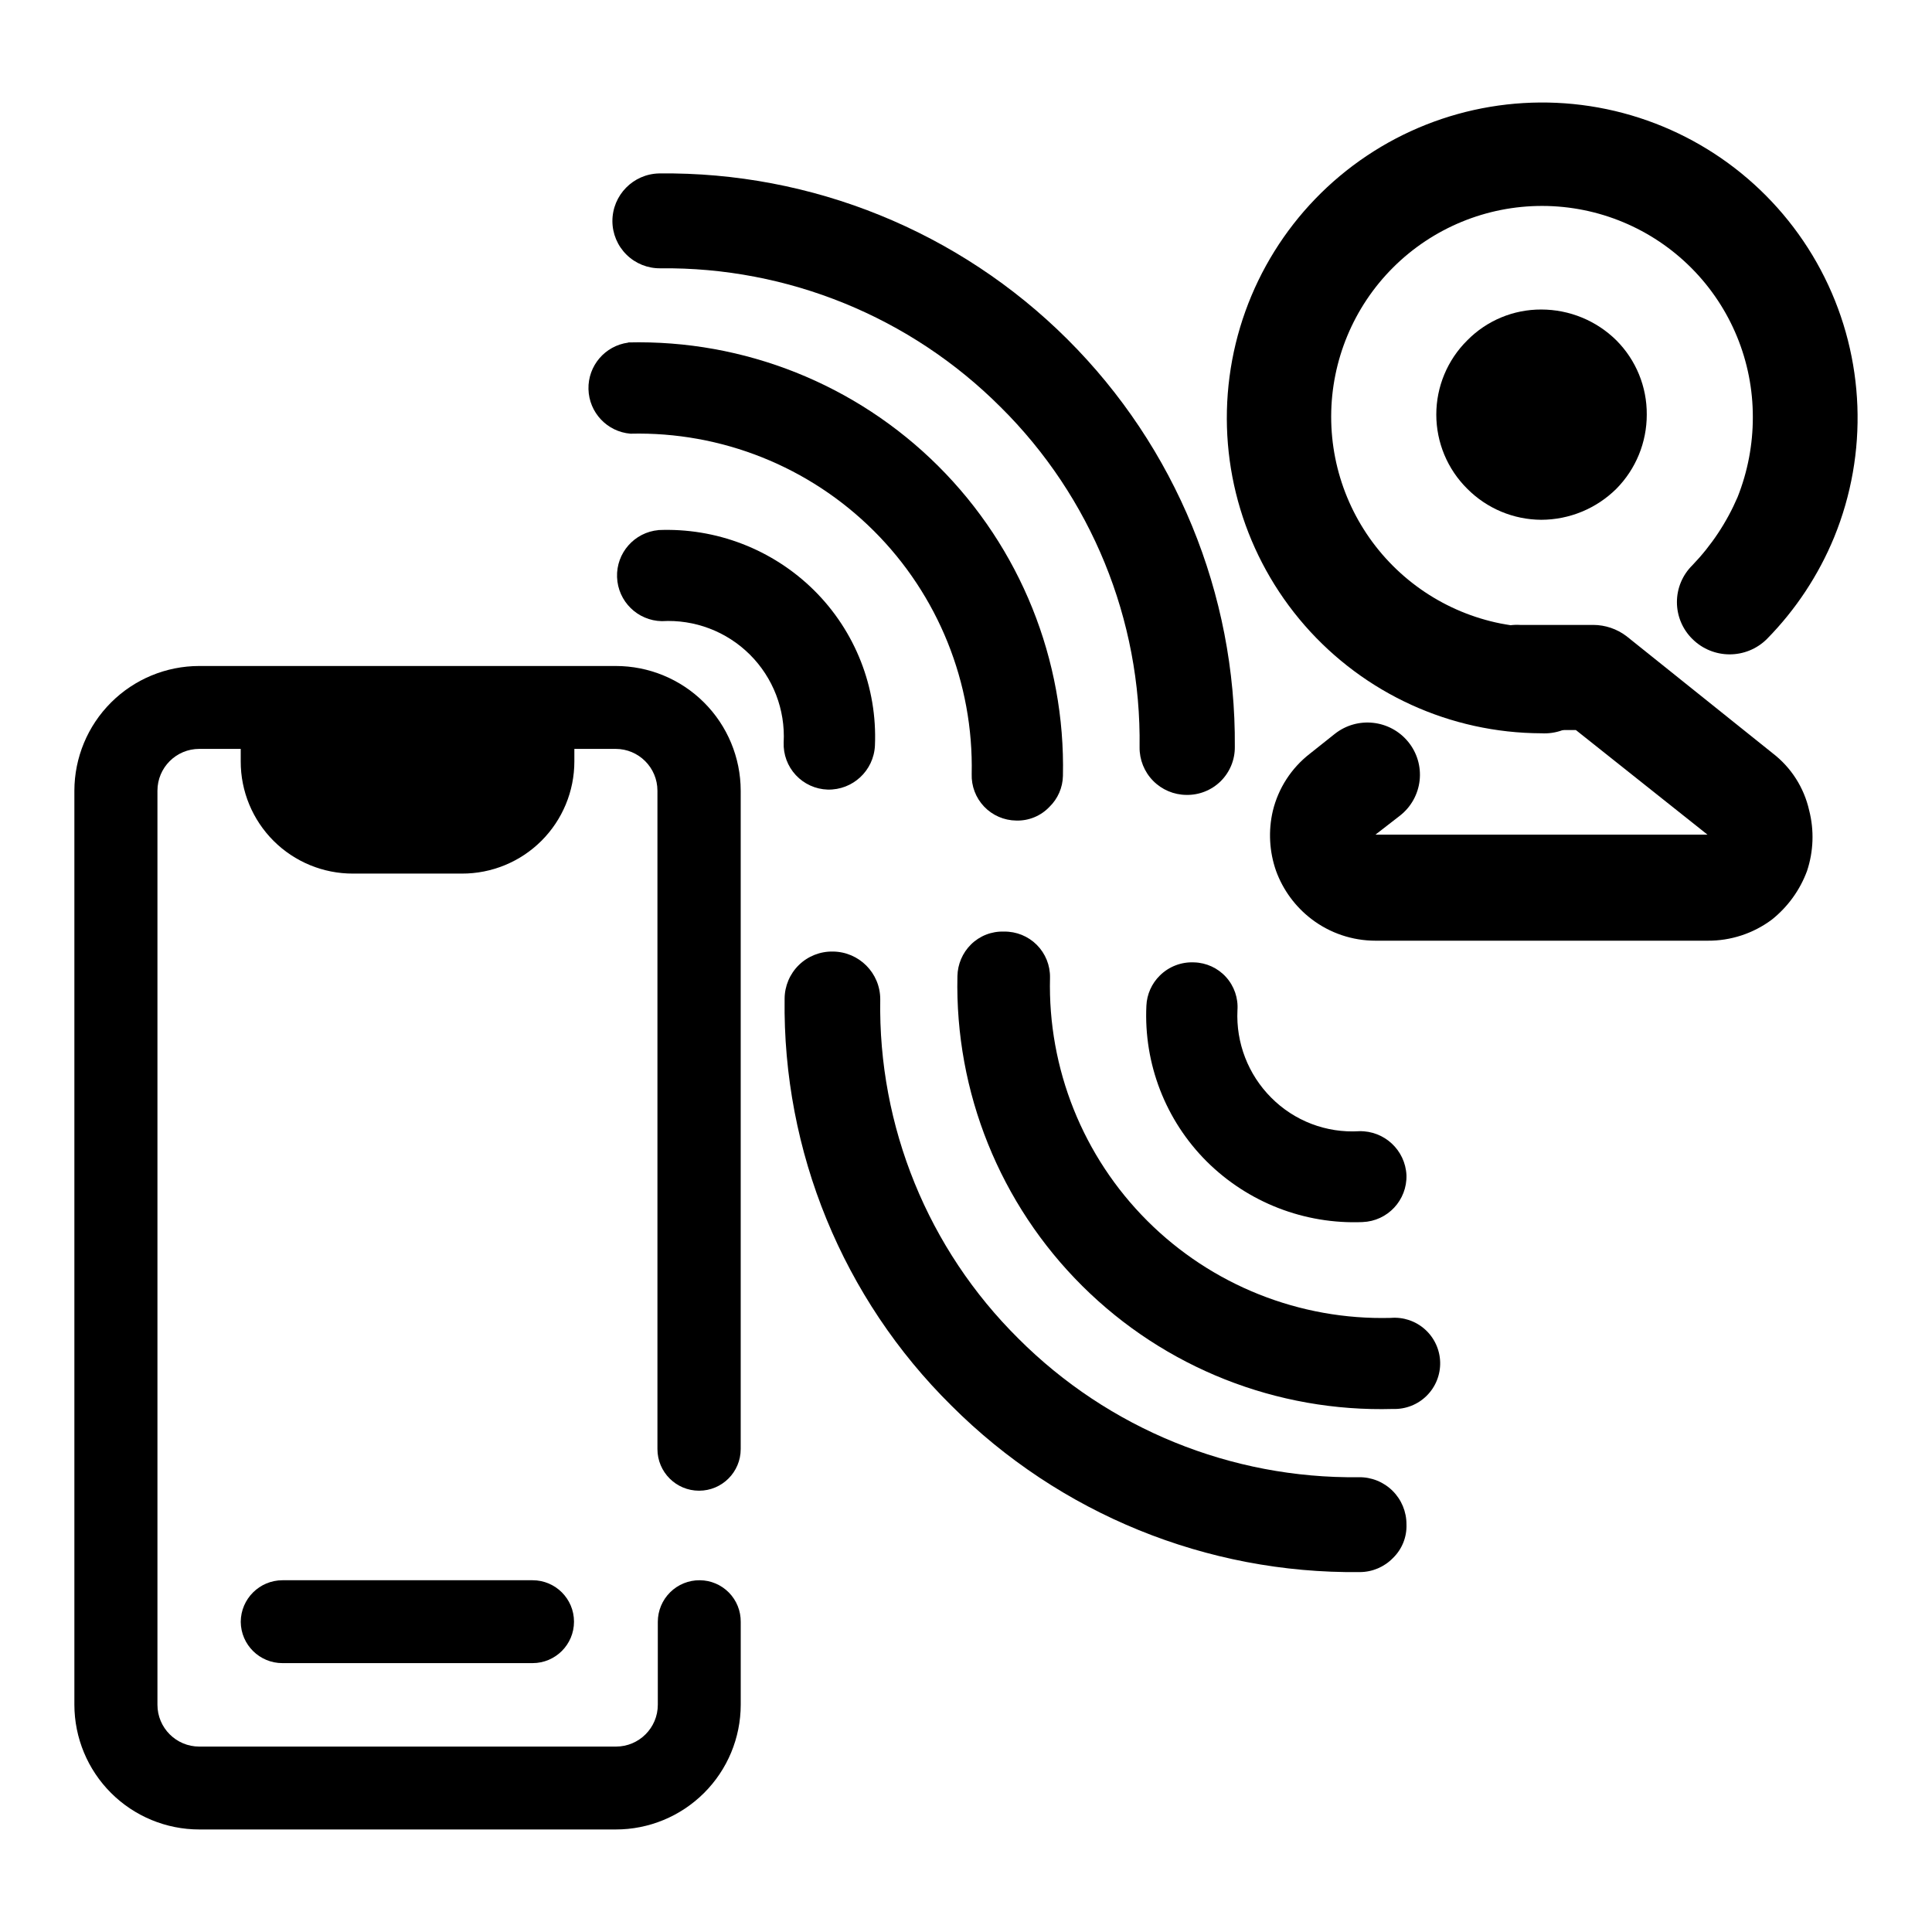
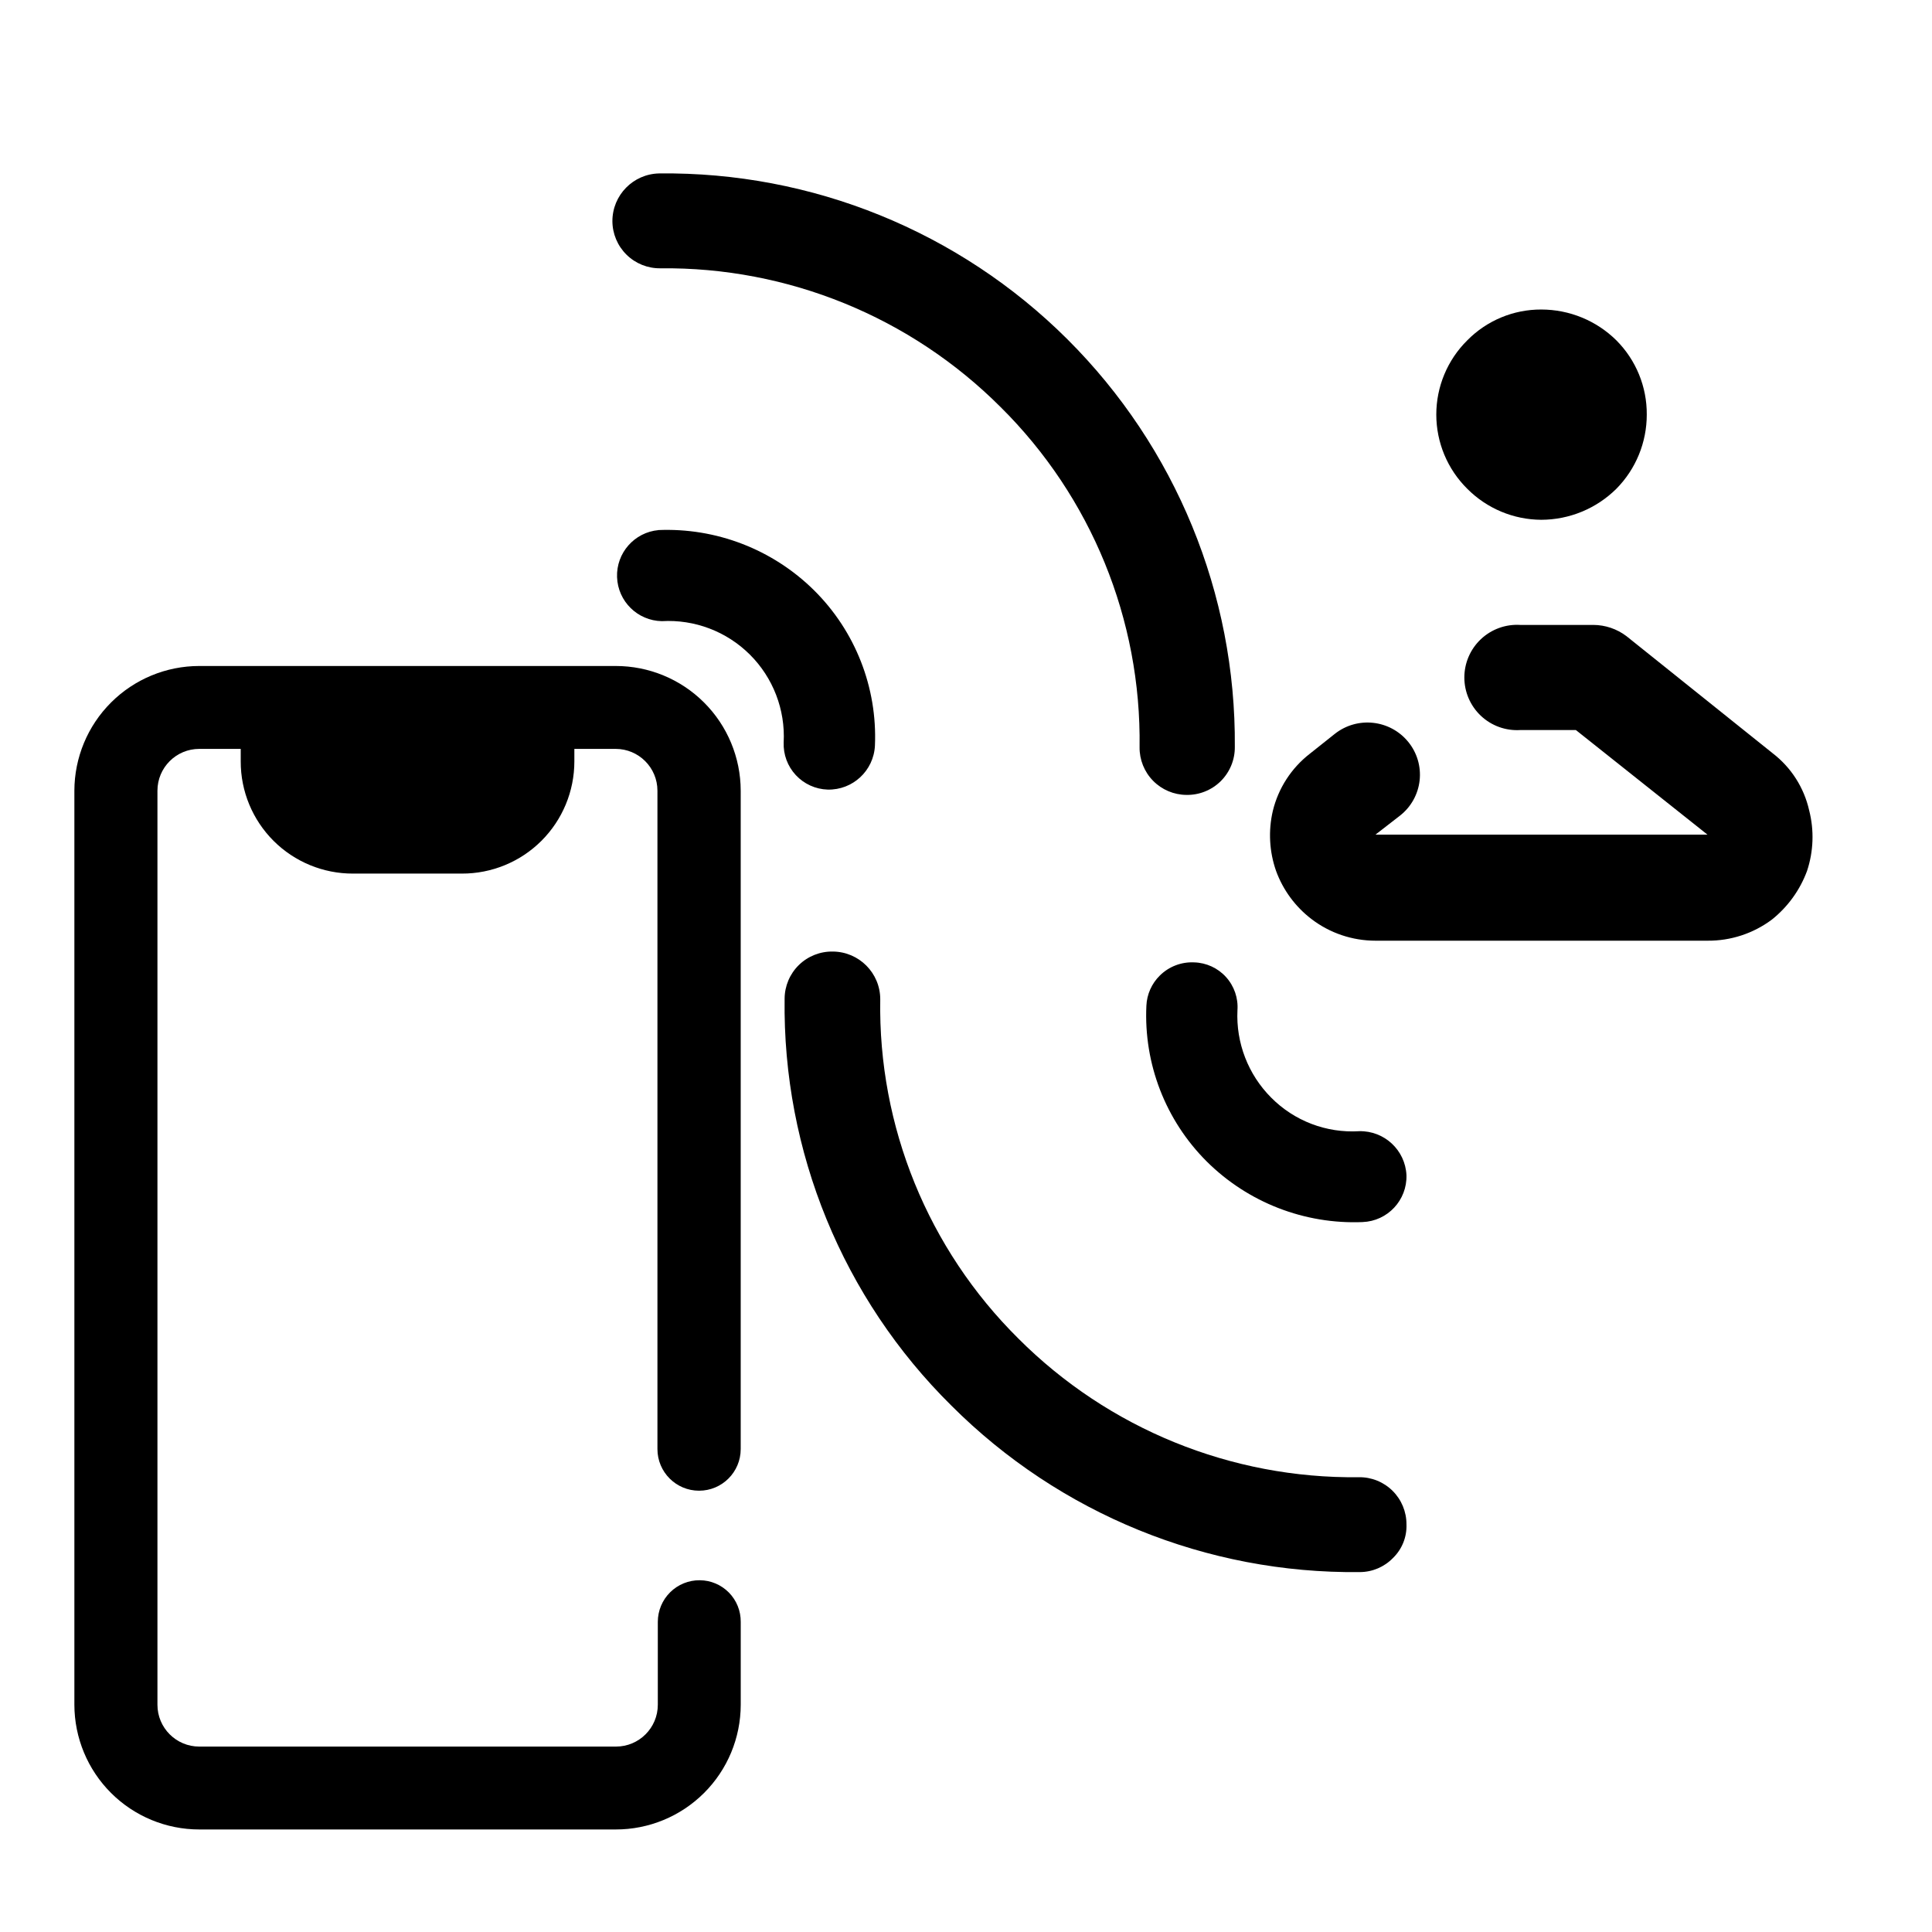
<svg xmlns="http://www.w3.org/2000/svg" fill="#000000" width="800px" height="800px" version="1.1" viewBox="144 144 512 512">
  <g>
    <path d="m329.46 562.78c-2.941-0.027-5.777 1.121-7.867 3.195-2.09 2.07-3.266 4.891-3.266 7.836v21.965c0 6.121-4.965 11.086-11.086 11.086h-110.43c-6.121 0-11.086-4.965-11.086-11.086v-242.23c0-6.121 4.965-11.082 11.086-11.082h10.984v3.324c-0.016 7.894 3.121 15.473 8.707 21.051 5.59 5.578 13.172 8.699 21.066 8.672h28.816c7.902 0.027 15.488-3.09 21.086-8.668 5.594-5.578 8.742-13.152 8.742-21.055v-3.324h10.934-0.004c6.125 0 11.086 4.961 11.086 11.082v174.47c0 6.094 4.941 11.035 11.031 11.035 6.094 0 11.035-4.941 11.035-11.035v-174.47c-0.012-8.777-3.512-17.191-9.73-23.391-6.215-6.199-14.641-9.672-23.422-9.66h-110.33c-8.77 0-17.184 3.481-23.387 9.68-6.207 6.195-9.699 14.602-9.715 23.371v242.23c0.016 8.773 3.508 17.18 9.715 23.375 6.203 6.195 14.617 9.676 23.387 9.676h110.34-0.004c8.781 0.016 17.207-3.461 23.422-9.66 6.219-6.195 9.719-14.609 9.73-23.391v-21.965c0.027-2.898-1.098-5.691-3.129-7.762-2.031-2.066-4.805-3.246-7.703-3.269z" />
-     <path d="m207.8 573.81c0.055 6.074 5.008 10.961 11.082 10.934h66.25c6.066 0 10.984-4.918 10.984-10.984 0-6.066-4.918-10.98-10.984-10.98h-66.25c-6.102 0-11.055 4.93-11.082 11.031z" />
-     <path d="m310.47 234.8c-6.141 0.824-10.676 6.141-10.52 12.336 0.156 6.195 4.949 11.277 11.121 11.797 24.117-0.586 47.422 8.719 64.5 25.754 17.082 17.031 26.453 40.309 25.938 64.426-0.109 3.211 1.078 6.328 3.297 8.652 2.219 2.32 5.277 3.652 8.492 3.691 3.32 0.105 6.527-1.215 8.816-3.629 2.227-2.16 3.512-5.109 3.574-8.211 0.672-30.727-11.266-60.391-33.031-82.09-21.766-21.699-51.465-33.543-82.188-32.777z" />
    <path d="m318.53 284.48c-6.398 0.57-11.23 6.051-11.004 12.469 0.23 6.422 5.438 11.543 11.863 11.664 8.68-0.5 17.164 2.719 23.328 8.855 6.164 6.133 9.422 14.602 8.965 23.285-0.121 3.203 1.035 6.32 3.223 8.668 2.184 2.344 5.211 3.723 8.414 3.828 6.648 0.172 12.219-4.996 12.547-11.641 0.668-15.402-5.207-30.371-16.172-41.211-10.973-10.828-25.961-16.598-41.363-15.918z" />
-     <path d="m513.15 517.39c3.332 0.113 6.562-1.148 8.93-3.496 2.367-2.344 3.66-5.562 3.578-8.891-0.086-3.332-1.539-6.481-4.019-8.703-2.484-2.223-5.769-3.324-9.09-3.043-24.117 0.629-47.43-8.668-64.496-25.715-17.066-17.047-26.391-40.352-25.789-64.469 0.055-3.25-1.211-6.383-3.508-8.68-2.301-2.301-5.434-3.566-8.684-3.512-3.269-0.117-6.441 1.121-8.766 3.426-2.231 2.219-3.512 5.219-3.578 8.363-0.688 30.754 11.273 60.445 33.094 82.129 21.816 21.688 51.582 33.469 82.328 32.59z" />
    <path d="m505.09 467.86c6.641-0.246 11.836-5.805 11.637-12.445-0.324-6.625-5.863-11.781-12.492-11.637-8.715 0.543-17.238-2.711-23.379-8.918-6.09-6.113-9.328-14.508-8.918-23.125 0.234-3.227-0.859-6.406-3.027-8.805-2.168-2.398-5.227-3.805-8.457-3.891-3.379-0.16-6.664 1.098-9.07 3.473-2.164 2.121-3.445 4.984-3.578 8.012-0.727 15.391 5.07 30.375 15.973 41.262 10.945 10.887 25.938 16.711 41.363 16.074z" />
    <path d="m409.17 251.88c-23.883-23.898-56.395-37.16-90.184-36.777-3.344 0.039-6.566-1.258-8.949-3.606-2.383-2.344-3.731-5.547-3.746-8.891 0-6.887 5.508-12.508 12.395-12.645 40.5-0.477 79.484 15.359 108.18 43.941 28.695 28.582 44.688 67.508 44.375 108.01 0.039 3.41-1.305 6.691-3.723 9.094-2.422 2.402-5.715 3.719-9.125 3.652-3.324-0.027-6.5-1.375-8.824-3.75-2.324-2.371-3.609-5.574-3.57-8.895 0.477-33.801-12.82-66.34-36.828-90.133z" />
    <path d="m413.9 498.75c23.883 23.898 56.398 37.145 90.184 36.727 3.344-0.055 6.57 1.238 8.949 3.59s3.711 5.562 3.695 8.906c0.129 3.344-1.172 6.586-3.578 8.918-2.312 2.383-5.492 3.727-8.816 3.727-40.52 0.461-79.512-15.43-108.17-44.082-28.805-28.441-44.777-67.391-44.234-107.87 0.016-3.363 1.375-6.578 3.781-8.93 2.406-2.348 5.656-3.633 9.016-3.566 6.945 0.059 12.547 5.703 12.547 12.648-0.574 33.719 12.66 66.203 36.625 89.93z" />
-     <path d="m552.45 310.47c3.84-0.23 7.602 1.133 10.402 3.769 2.801 2.637 4.391 6.312 4.391 10.16s-1.59 7.523-4.391 10.16-6.562 4-10.402 3.769c-24.031-0.074-46.867-10.484-62.68-28.578s-23.074-42.117-19.93-65.938c3.141-23.824 16.387-45.141 36.352-58.512 19.969-13.371 44.723-17.504 67.949-11.34 23.223 6.164 42.676 22.023 53.383 43.535 10.711 21.512 11.641 46.59 2.562 68.84-4.141 10.07-10.199 19.242-17.836 27.004-5.465 5.43-14.285 5.43-19.75 0-2.621-2.578-4.098-6.098-4.098-9.773 0-3.676 1.477-7.199 4.098-9.773 5.055-5.258 9.117-11.387 11.992-18.09 2.664-6.719 4.031-13.879 4.027-21.109 0.043-14.824-5.812-29.055-16.27-39.562-10.457-10.508-24.66-16.43-39.484-16.461s-29.051 5.832-39.555 16.293c-10.5 10.465-16.41 24.672-16.434 39.496s5.848 29.051 16.316 39.543c10.469 10.496 24.68 16.402 39.504 16.414z" />
    <path d="m497.74 338.48c5.973-4.719 14.625-3.777 19.445 2.113 2.348 2.863 3.438 6.555 3.031 10.23-0.41 3.68-2.281 7.039-5.195 9.32l-6.5 5.039 87.965-0.004-34.863-27.711-14.762 0.004c-3.84 0.23-7.606-1.133-10.406-3.769-2.801-2.641-4.387-6.316-4.387-10.16 0-3.848 1.586-7.523 4.387-10.16s6.566-4.004 10.406-3.773h19.395c3.168 0.016 6.246 1.059 8.77 2.973l38.742 31.035c4.894 3.754 8.316 9.102 9.672 15.117 1.363 5.297 1.168 10.875-0.555 16.07-1.871 5.066-5.094 9.527-9.32 12.898-4.926 3.684-10.926 5.648-17.078 5.59h-87.965c-6.137 0.004-12.105-2.012-16.98-5.742-4.273-3.269-7.523-7.691-9.371-12.746-1.793-5.117-2.09-10.641-0.855-15.922 1.457-5.996 4.902-11.324 9.773-15.113z" />
    <path d="m580.41 253.89c0.004 7.356-2.891 14.418-8.062 19.648-5.297 5.246-12.445 8.195-19.898 8.211-7.363-0.035-14.41-2.988-19.602-8.211-5.258-5.195-8.215-12.281-8.215-19.676 0-7.391 2.957-14.477 8.215-19.672 5.168-5.25 12.234-8.191 19.602-8.164 7.445 0 14.598 2.93 19.898 8.164 5.215 5.223 8.121 12.316 8.062 19.699z" />
  </g>
</svg>